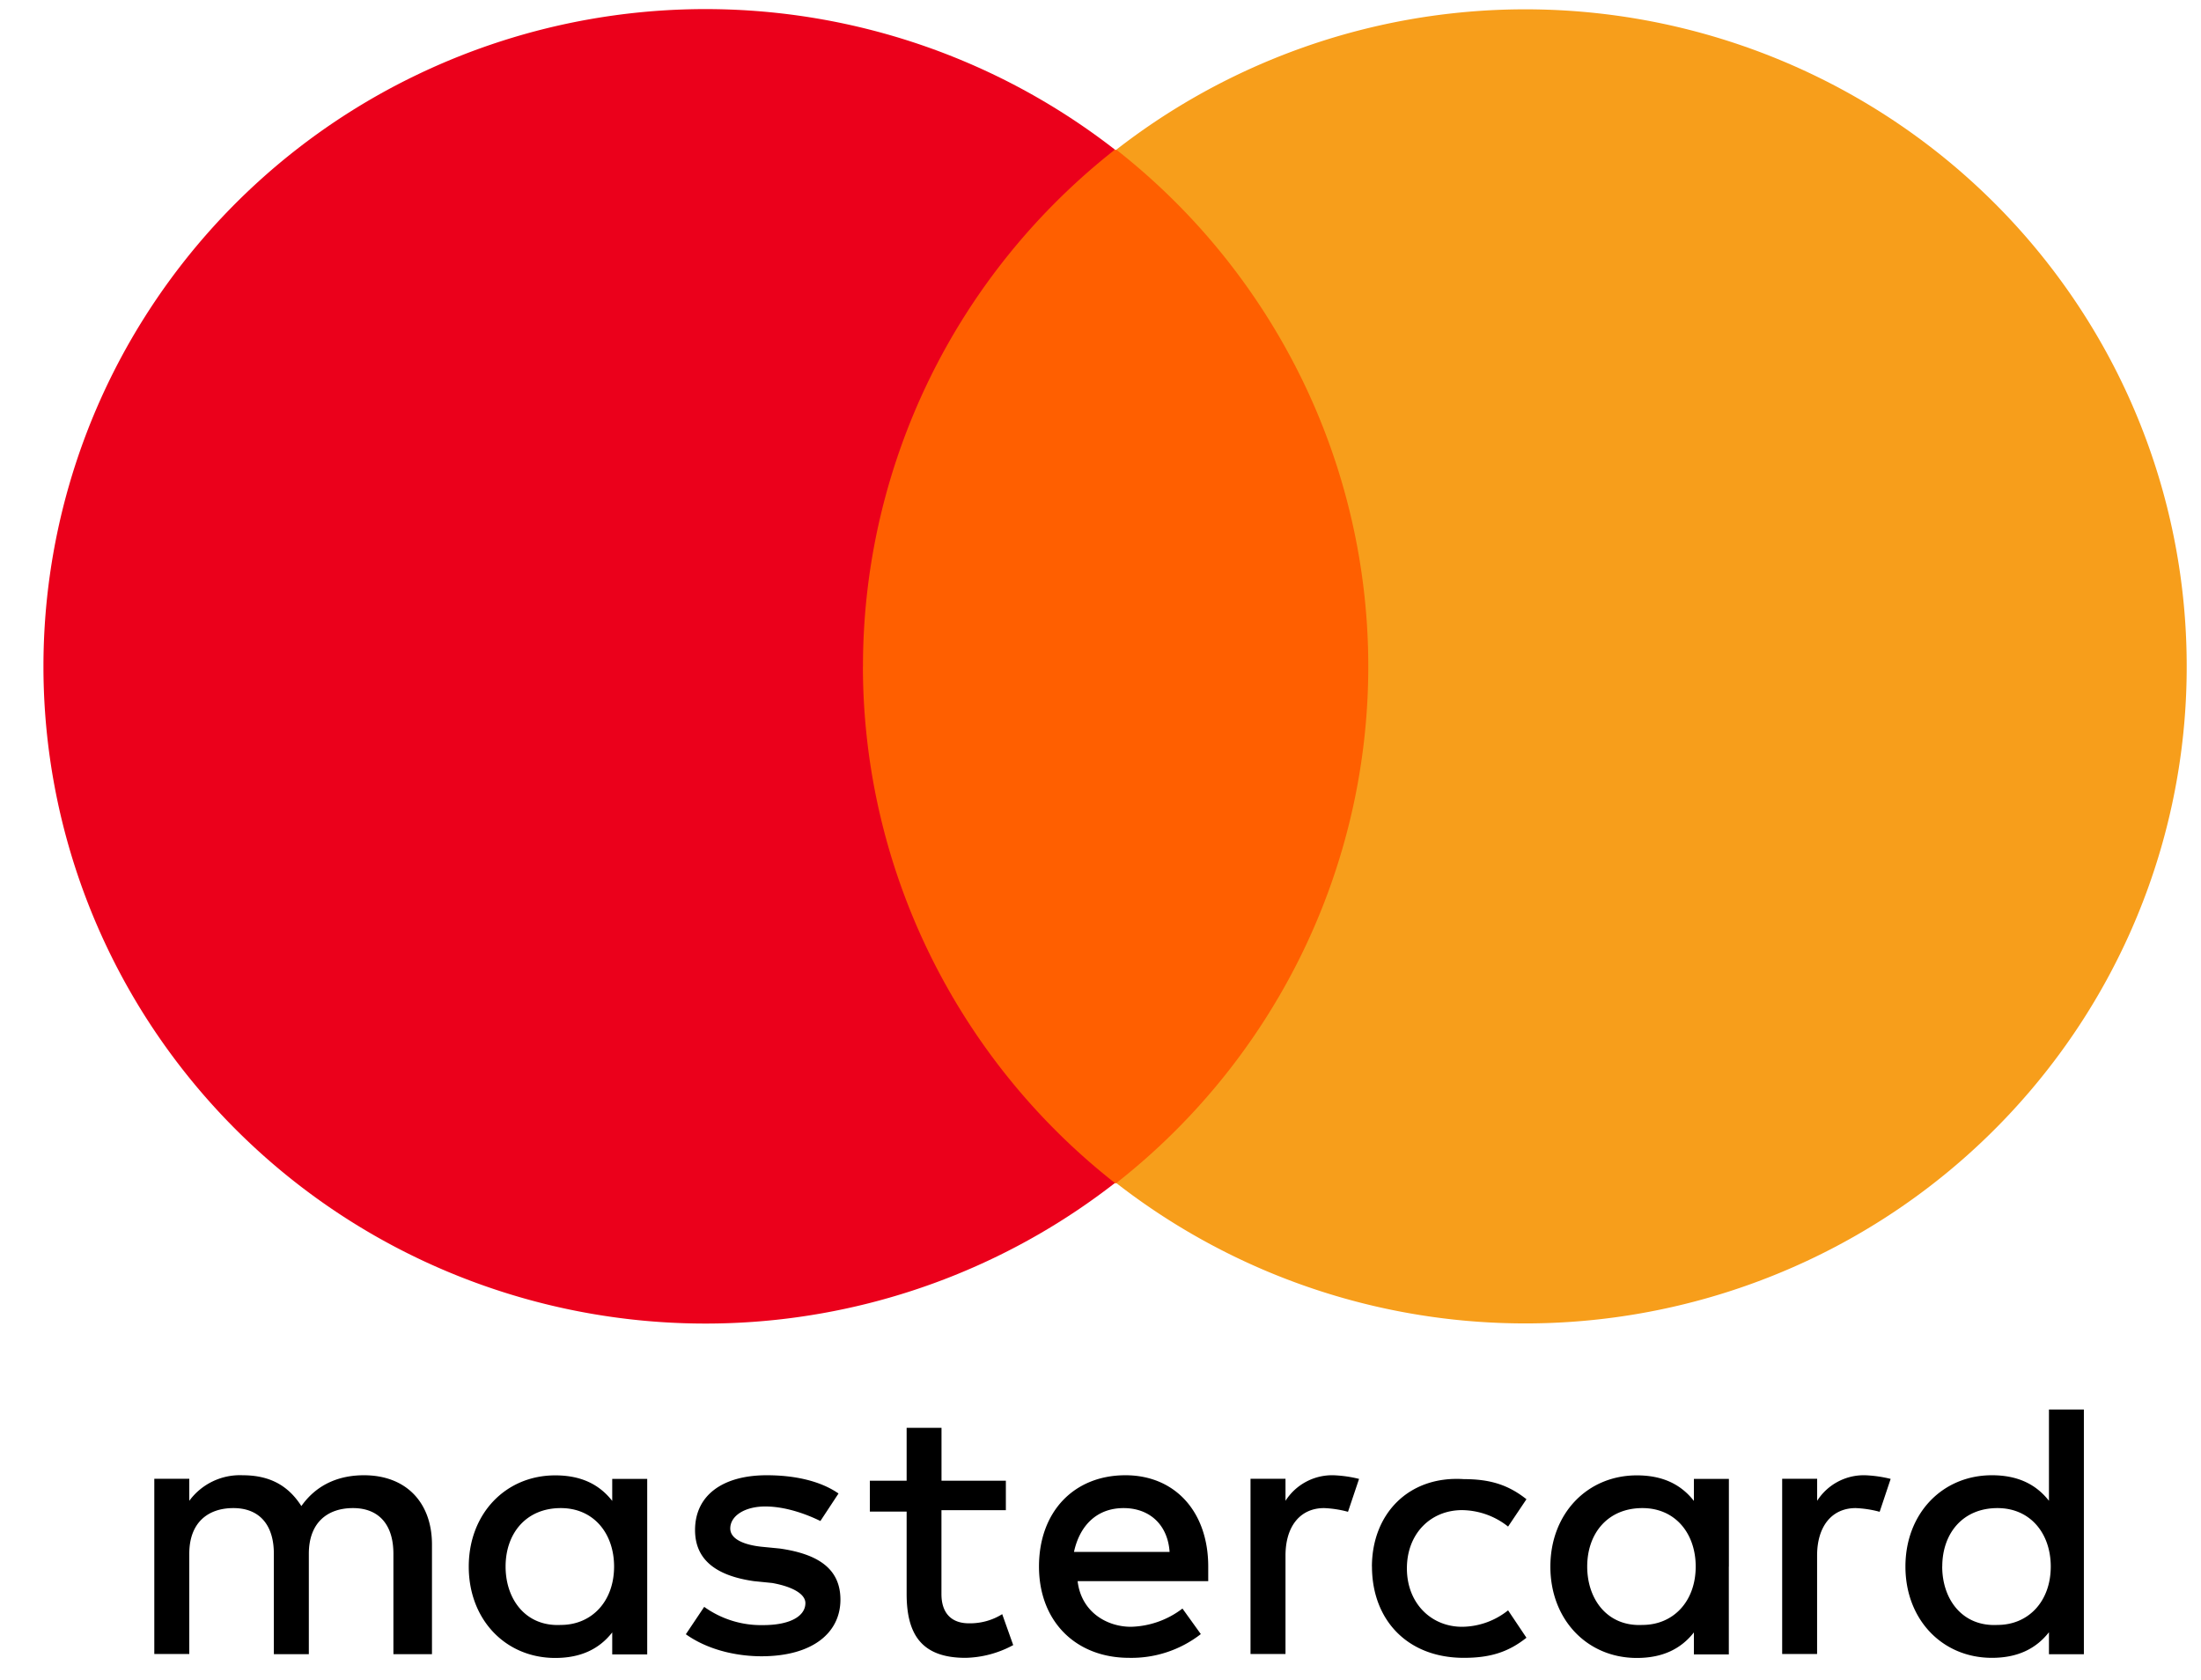
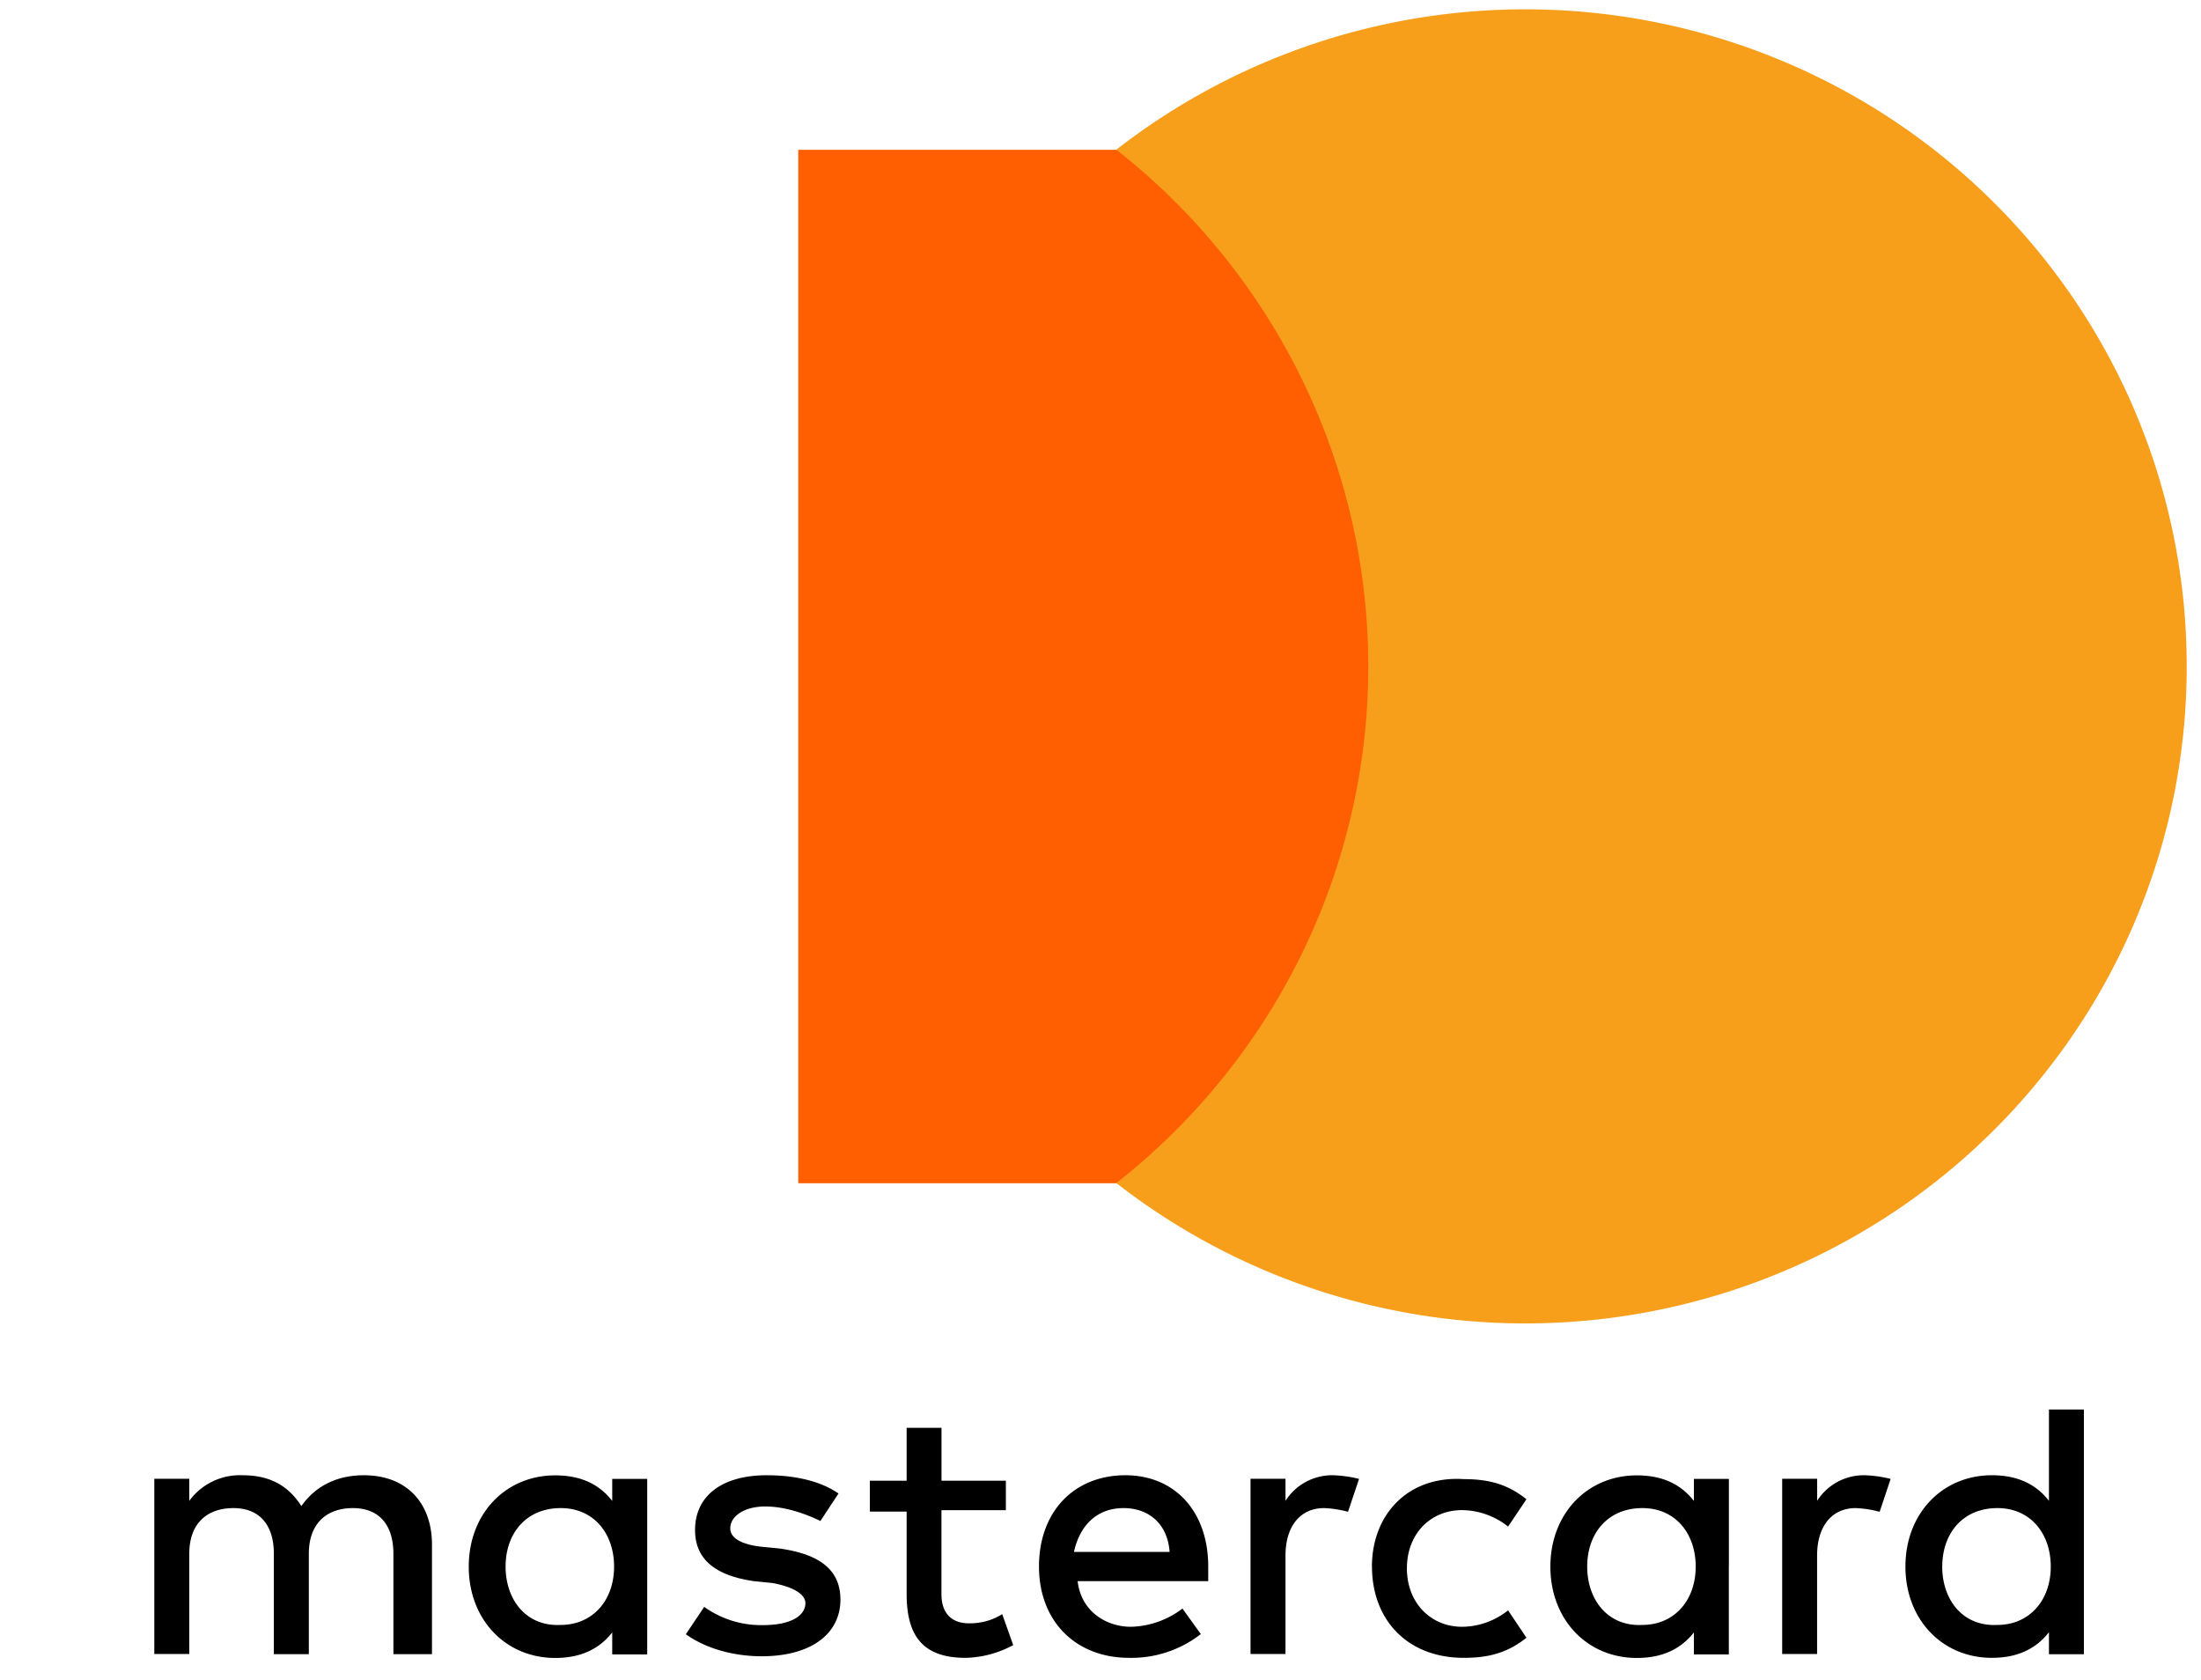
<svg xmlns="http://www.w3.org/2000/svg" width="38" height="29" fill="none">
  <path d="M7.458 28.556v-1.892c0-.725-.445-1.197-1.175-1.197-.383 0-.793.126-1.08.532-.222-.347-.536-.532-1.015-.532a1.085 1.085 0 00-.92.441v-.38h-.604v3.025h.604v-1.731c0-.533.317-.788.762-.788.444 0 .698.284.698.788v1.734h.604v-1.734c0-.533.317-.788.762-.788s.698.284.698.788v1.734h.666zm9.908-2.995h-1.111v-.913h-.602v.913h-.635v.533h.635v1.421c0 .694.254 1.104 1.016 1.104.288-.006.571-.082.824-.22l-.19-.534c-.172.107-.37.161-.573.158-.317 0-.476-.19-.476-.505V26.07h1.112v-.508zm5.653-.094a.956.956 0 00-.825.441v-.38h-.604v3.025h.604v-1.699c0-.505.253-.82.667-.82.14.006.277.027.412.064l.191-.568a2.155 2.155 0 00-.445-.063zm-8.542.315c-.318-.22-.763-.315-1.239-.315-.762 0-1.238.347-1.238.946 0 .504.35.787 1.016.882l.317.032c.35.063.572.19.572.347 0 .22-.254.38-.73.38a1.684 1.684 0 01-1.017-.315l-.317.473c.445.315.985.38 1.304.38.89 0 1.365-.41 1.365-.977 0-.533-.383-.788-1.048-.883l-.317-.031c-.286-.031-.537-.126-.537-.315 0-.22.254-.38.603-.38.384 0 .762.157.953.251l.313-.475zm9.21 1.26c0 .914.603 1.577 1.587 1.577.445 0 .763-.095 1.08-.347l-.317-.473a1.29 1.29 0 01-.794.284c-.537 0-.953-.41-.953-1.008 0-.6.41-1.006.953-1.006.29.004.569.104.794.284l.317-.472c-.317-.252-.635-.347-1.08-.347-.953-.063-1.588.599-1.588 1.513v-.004zm-4.256-1.575c-.89 0-1.493.63-1.493 1.576 0 .946.635 1.576 1.556 1.576a1.95 1.95 0 001.238-.41l-.317-.441a1.525 1.525 0 01-.89.315c-.412 0-.857-.252-.92-.788h2.255v-.252c0-.945-.572-1.576-1.43-1.576zm-.032.567c.445 0 .762.284.794.757h-1.651c.095-.442.383-.757.857-.757zm-8.225 1.009V25.53h-.604v.38c-.222-.284-.536-.441-.984-.441-.857 0-1.493.662-1.493 1.576s.635 1.576 1.493 1.576c.445 0 .762-.157.984-.441v.38h.604v-1.517zm-2.445 0c0-.568.35-1.009.953-1.009.572 0 .92.442.92 1.009 0 .599-.383 1.008-.92 1.008-.604.031-.953-.441-.953-1.008zm23.47-1.576a.956.956 0 00-.826.441v-.38h-.604v3.025h.603v-1.699c0-.505.254-.82.667-.82.14.006.278.027.413.064l.19-.568a2.155 2.155 0 00-.444-.063zm-2.35 1.576V25.53h-.604v.38c-.223-.284-.537-.441-.985-.441-.857 0-1.493.662-1.493 1.576s.635 1.576 1.493 1.576c.445 0 .762-.157.985-.441v.38h.603v-1.517zm-2.446 0c0-.568.35-1.009.953-1.009.572 0 .92.442.92 1.009 0 .599-.383 1.008-.92 1.008-.603.031-.953-.441-.953-1.008zm8.575 0v-2.711h-.603v1.576c-.223-.284-.537-.441-.985-.441-.857 0-1.493.662-1.493 1.576s.635 1.576 1.493 1.576c.445 0 .762-.158.985-.442v.38h.603v-1.514zm-2.445 0c0-.568.35-1.009.953-1.009.572 0 .92.442.92 1.009 0 .599-.383 1.008-.92 1.008-.604.032-.954-.44-.954-1.008z" fill="#000" />
  <path d="M24.802 2.586h-11.02v17.84h11.02V2.585z" fill="#FF5F00" />
-   <path d="M14.899 11.503c0-1.716.392-3.41 1.145-4.955s1.85-2.9 3.205-3.965A11.509 11.509 0 007.187 1.297a11.39 11.39 0 00-4.695 4.186 11.283 11.283 0 00-1.742 6.02c0 2.129.604 4.215 1.742 6.02a11.405 11.405 0 004.695 4.186 11.51 11.51 0 0012.062-1.287 11.393 11.393 0 01-3.205-3.965 11.307 11.307 0 01-1.146-4.954z" fill="#EB001B" />
  <path d="M37.753 11.504c.002 2.127-.6 4.212-1.737 6.016a11.392 11.392 0 01-4.689 4.185 11.498 11.498 0 01-12.054-1.282 11.387 11.387 0 003.206-3.964 11.3 11.3 0 000-9.91 11.387 11.387 0 00-3.206-3.965 11.498 11.498 0 0112.054-1.282c1.928.93 3.553 2.38 4.69 4.185a11.272 11.272 0 011.736 6.017z" fill="#F79E1B" />
</svg>